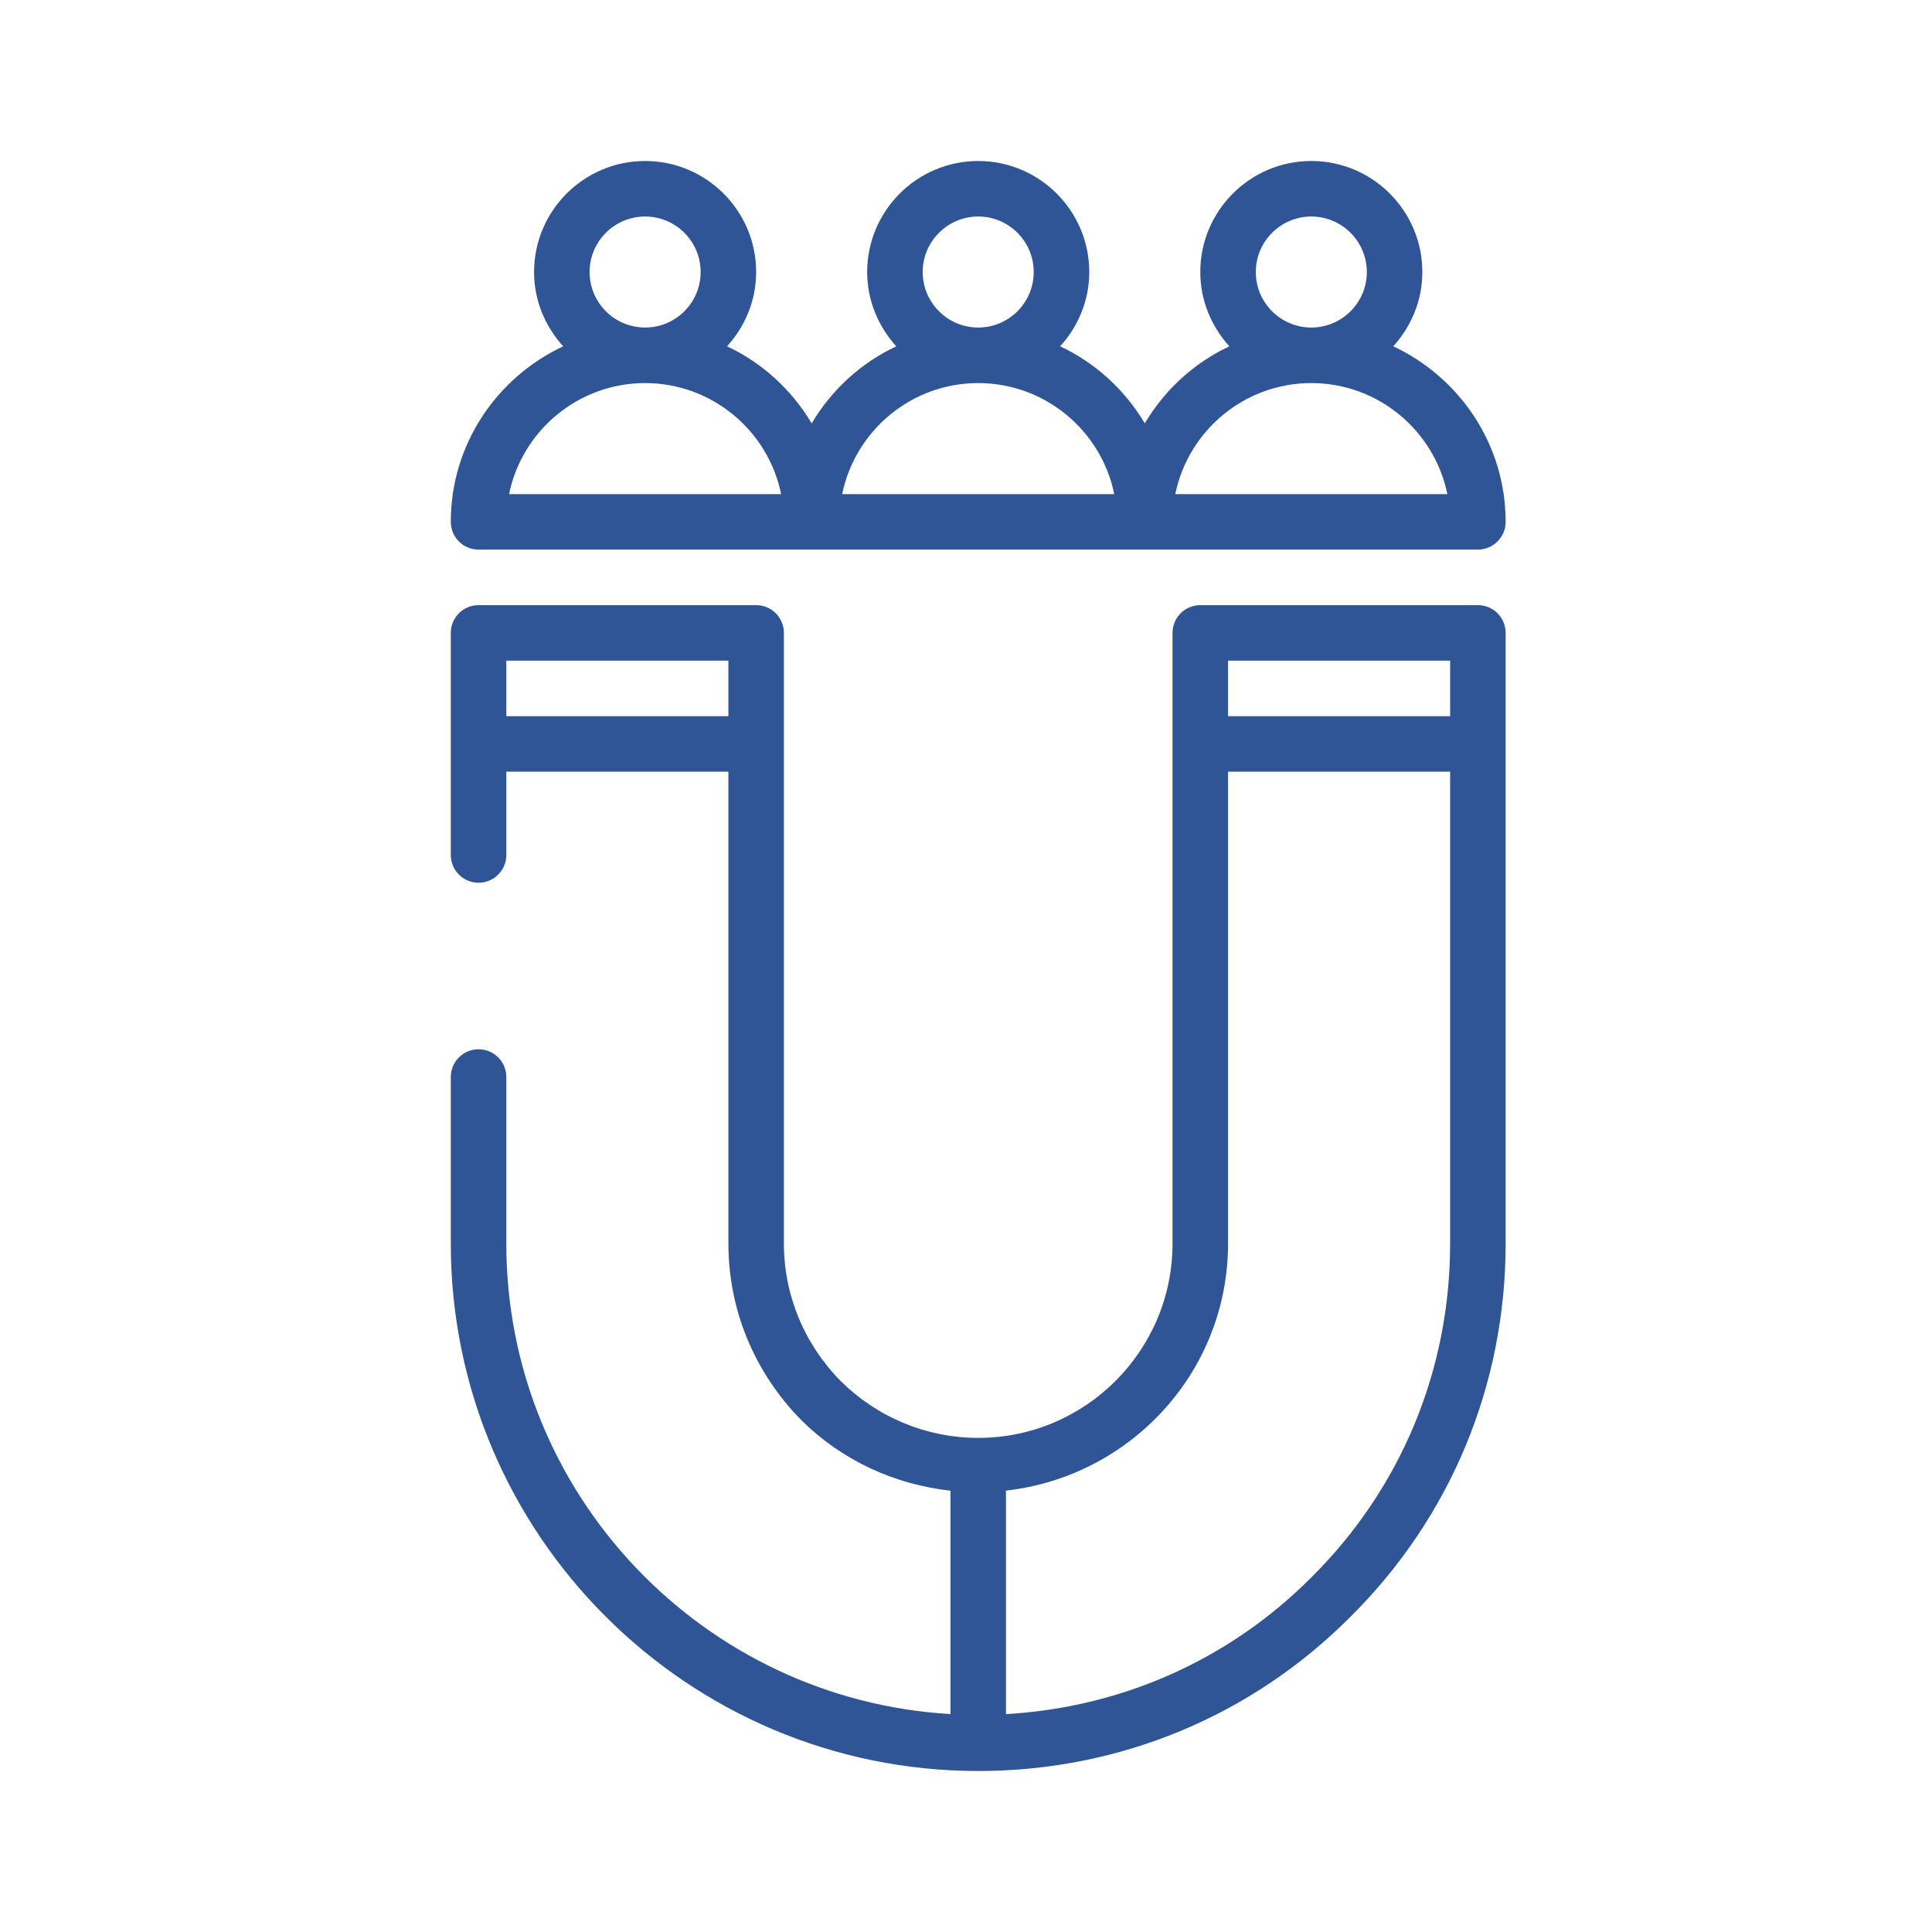
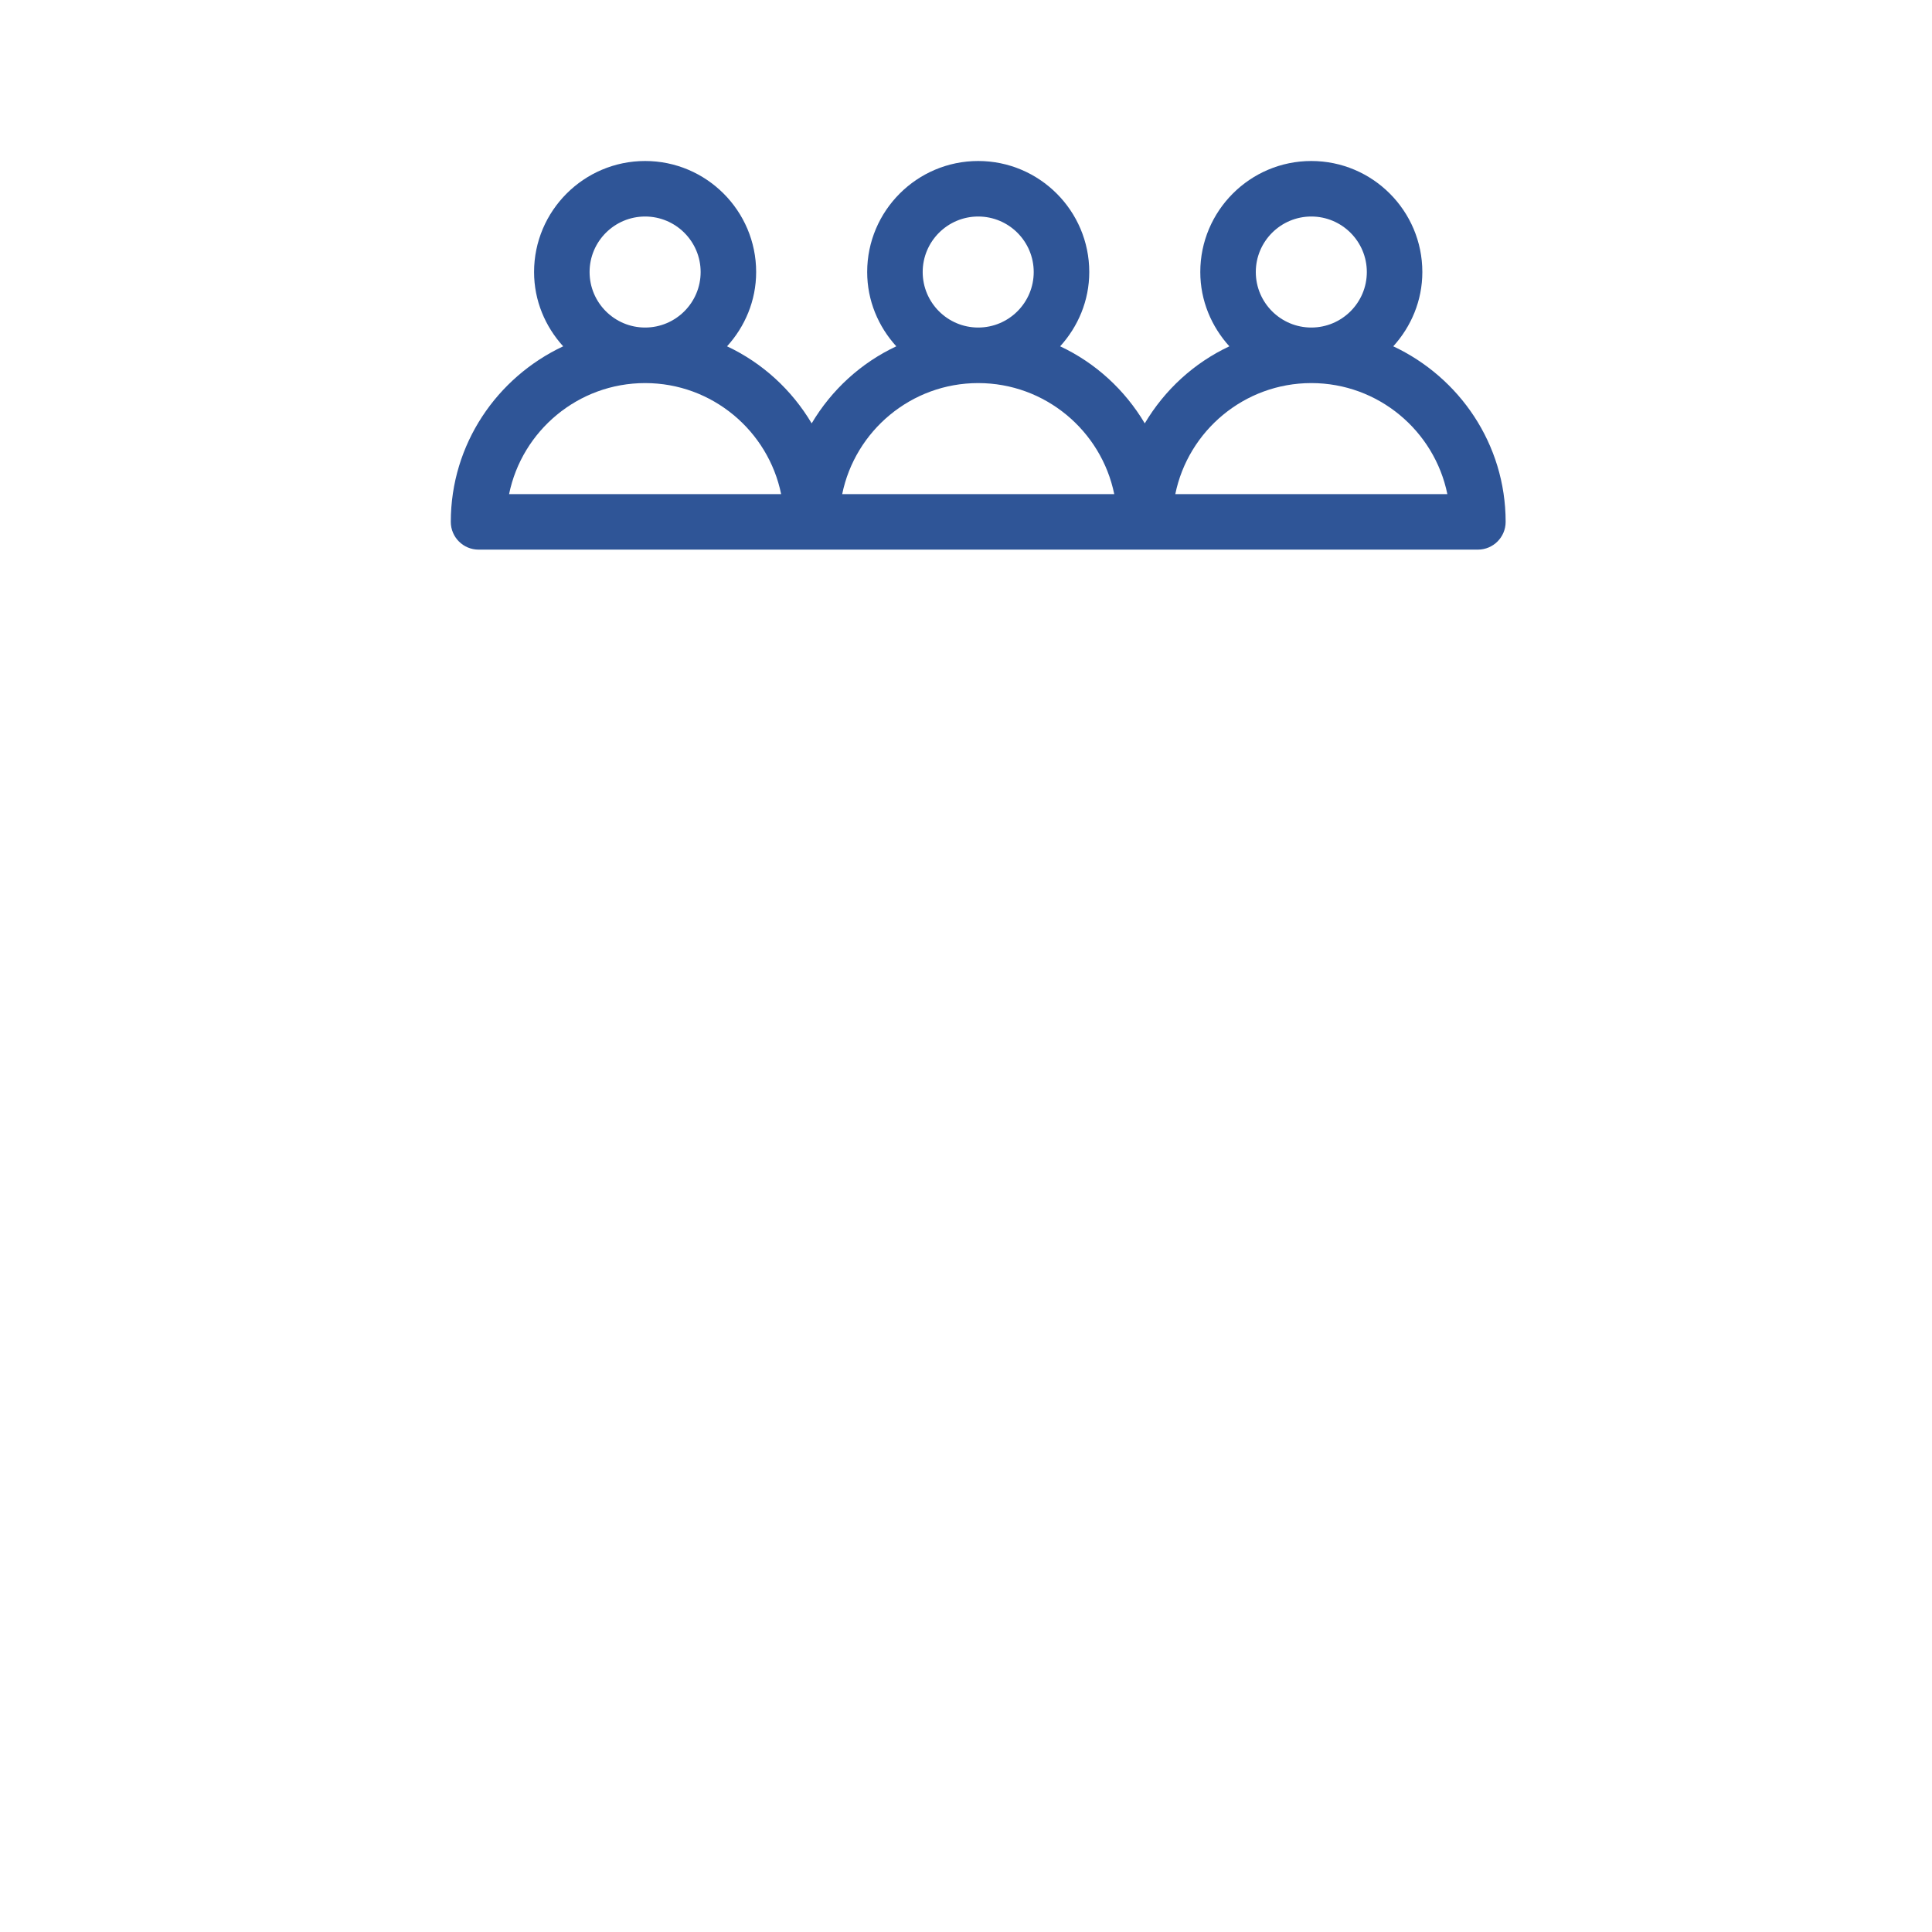
<svg xmlns="http://www.w3.org/2000/svg" width="60" height="60" viewBox="0 0 60 60" fill="none">
  <path fill-rule="evenodd" clip-rule="evenodd" d="M14.862 17.069H45.897C46.373 17.069 46.759 16.683 46.759 16.207C46.759 13.792 45.323 11.719 43.269 10.755C43.824 10.143 44.172 9.338 44.172 8.448C44.172 6.546 42.625 5 40.724 5C38.823 5 37.276 6.546 37.276 8.448C37.276 9.338 37.624 10.143 38.179 10.755C37.078 11.272 36.169 12.109 35.552 13.148C34.934 12.109 34.025 11.272 32.924 10.755C33.48 10.143 33.828 9.338 33.828 8.448C33.828 6.546 32.28 5 30.379 5C28.478 5 26.931 6.546 26.931 8.448C26.931 9.338 27.279 10.143 27.835 10.755C26.734 11.272 25.824 12.109 25.207 13.148C24.59 12.109 23.68 11.272 22.579 10.755C23.135 10.143 23.483 9.338 23.483 8.448C23.483 6.546 21.935 5 20.035 5C18.134 5 16.586 6.546 16.586 8.448C16.586 9.338 16.934 10.143 17.49 10.755C15.435 11.719 14 13.792 14 16.207C14 16.683 14.386 17.069 14.862 17.069ZM39 8.448C39 7.498 39.773 6.724 40.724 6.724C41.675 6.724 42.448 7.498 42.448 8.448C42.448 9.399 41.675 10.172 40.724 10.172C39.773 10.172 39 9.399 39 8.448ZM40.724 11.897C42.805 11.897 44.548 13.38 44.949 15.345H36.5C36.9 13.38 38.643 11.897 40.724 11.897ZM28.655 8.448C28.655 7.498 29.428 6.724 30.379 6.724C31.331 6.724 32.103 7.498 32.103 8.448C32.103 9.399 31.331 10.172 30.379 10.172C29.428 10.172 28.655 9.399 28.655 8.448ZM30.379 11.897C32.46 11.897 34.203 13.38 34.604 15.345H26.155C26.556 13.38 28.298 11.897 30.379 11.897ZM18.31 8.448C18.31 7.498 19.083 6.724 20.035 6.724C20.986 6.724 21.759 7.498 21.759 8.448C21.759 9.399 20.986 10.172 20.035 10.172C19.083 10.172 18.31 9.399 18.31 8.448ZM20.035 11.897C22.116 11.897 23.858 13.38 24.259 15.345H15.81C16.211 13.38 17.953 11.897 20.035 11.897Z" fill="#2F5597" />
-   <path fill-rule="evenodd" clip-rule="evenodd" d="M30.379 55C34.765 55 38.877 53.293 41.953 50.197C45.051 47.118 46.759 43.007 46.759 38.621V19.655C46.759 19.179 46.373 18.793 45.897 18.793H37.276C36.799 18.793 36.414 19.179 36.414 19.655V38.621C36.414 41.948 33.706 44.655 30.379 44.655C28.782 44.655 27.263 44.027 26.114 42.895C24.973 41.738 24.345 40.22 24.345 38.621V19.655C24.345 19.179 23.959 18.793 23.483 18.793H14.862C14.386 18.793 14 19.179 14 19.655V26.552C14 27.028 14.386 27.414 14.862 27.414C15.339 27.414 15.724 27.028 15.724 26.552V23.965H22.621V38.621C22.621 40.676 23.425 42.624 24.895 44.114C26.166 45.367 27.787 46.101 29.517 46.295V53.232C21.839 52.782 15.724 46.411 15.724 38.621V33.448C15.724 32.972 15.339 32.586 14.862 32.586C14.386 32.586 14 32.972 14 33.448V38.621C14 47.652 21.348 55 30.379 55ZM15.724 22.241V20.517H22.621V22.241H15.724ZM45.035 20.517V22.241H38.138V20.517H45.035ZM38.138 38.621V23.965H45.035V38.621C45.035 42.544 43.509 46.221 40.734 48.978C38.183 51.545 34.837 53.026 31.241 53.234V46.292C35.11 45.857 38.138 42.604 38.138 38.621Z" fill="#2F5597" />
</svg>